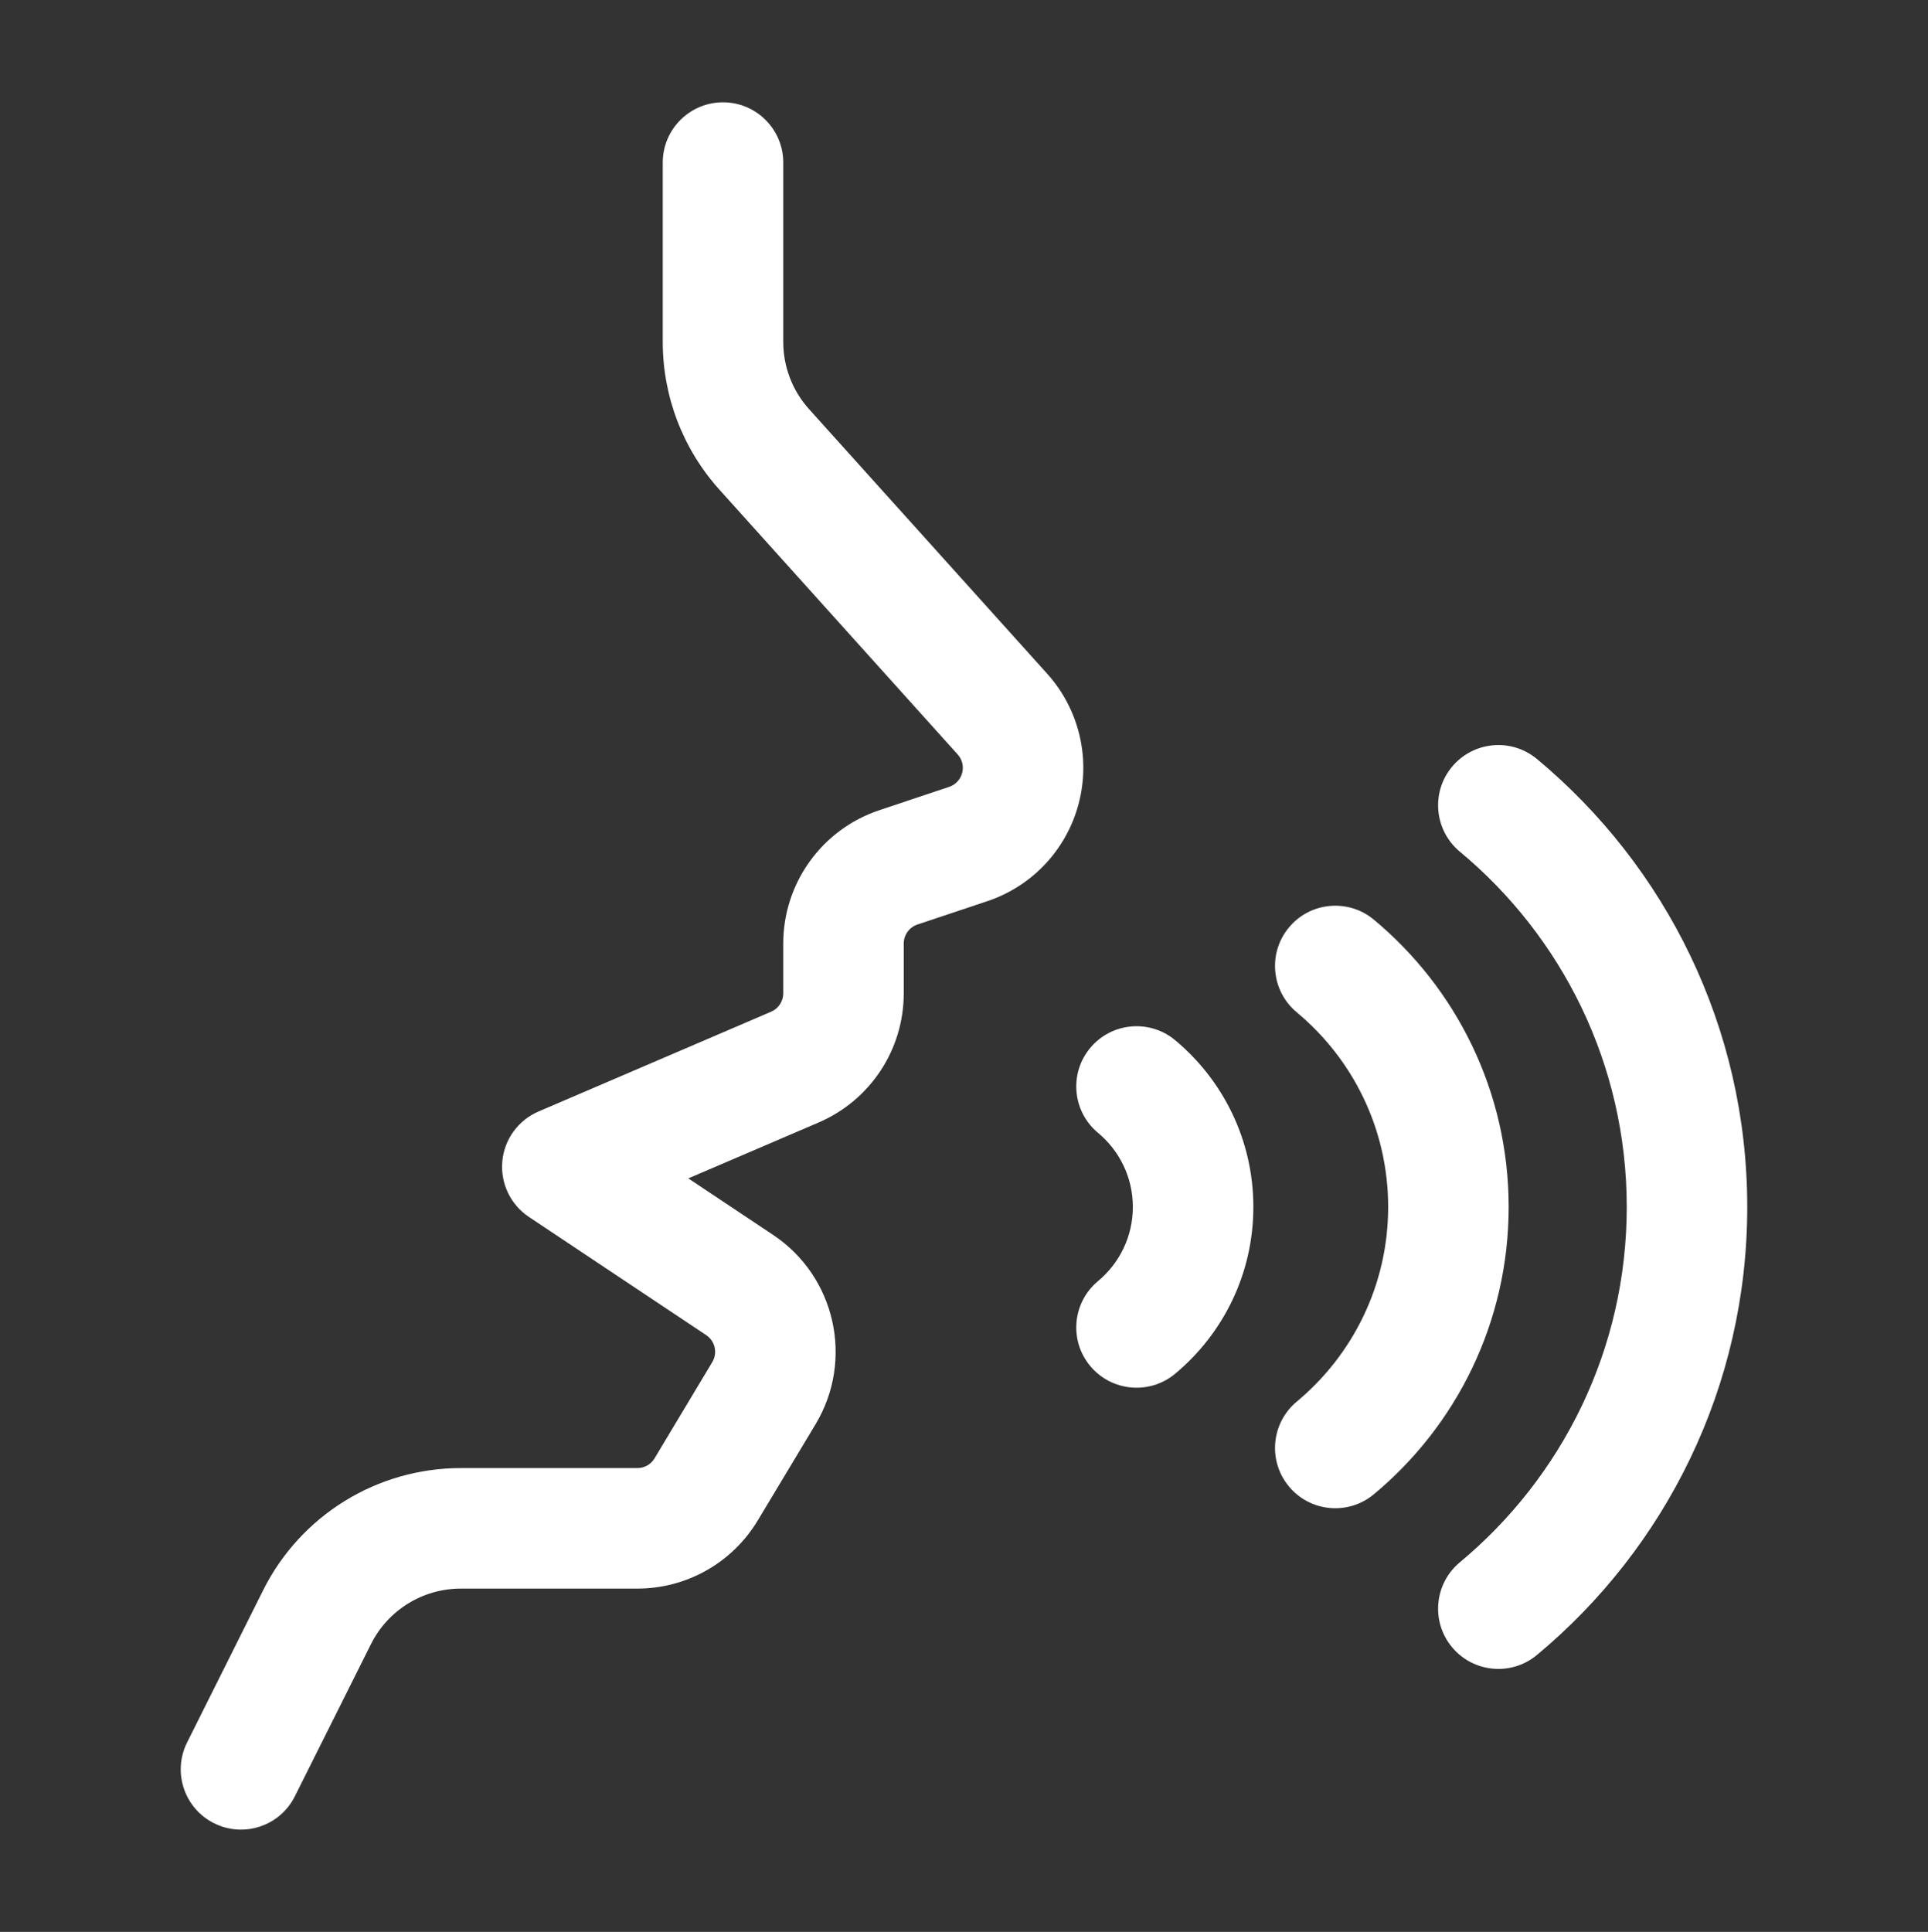
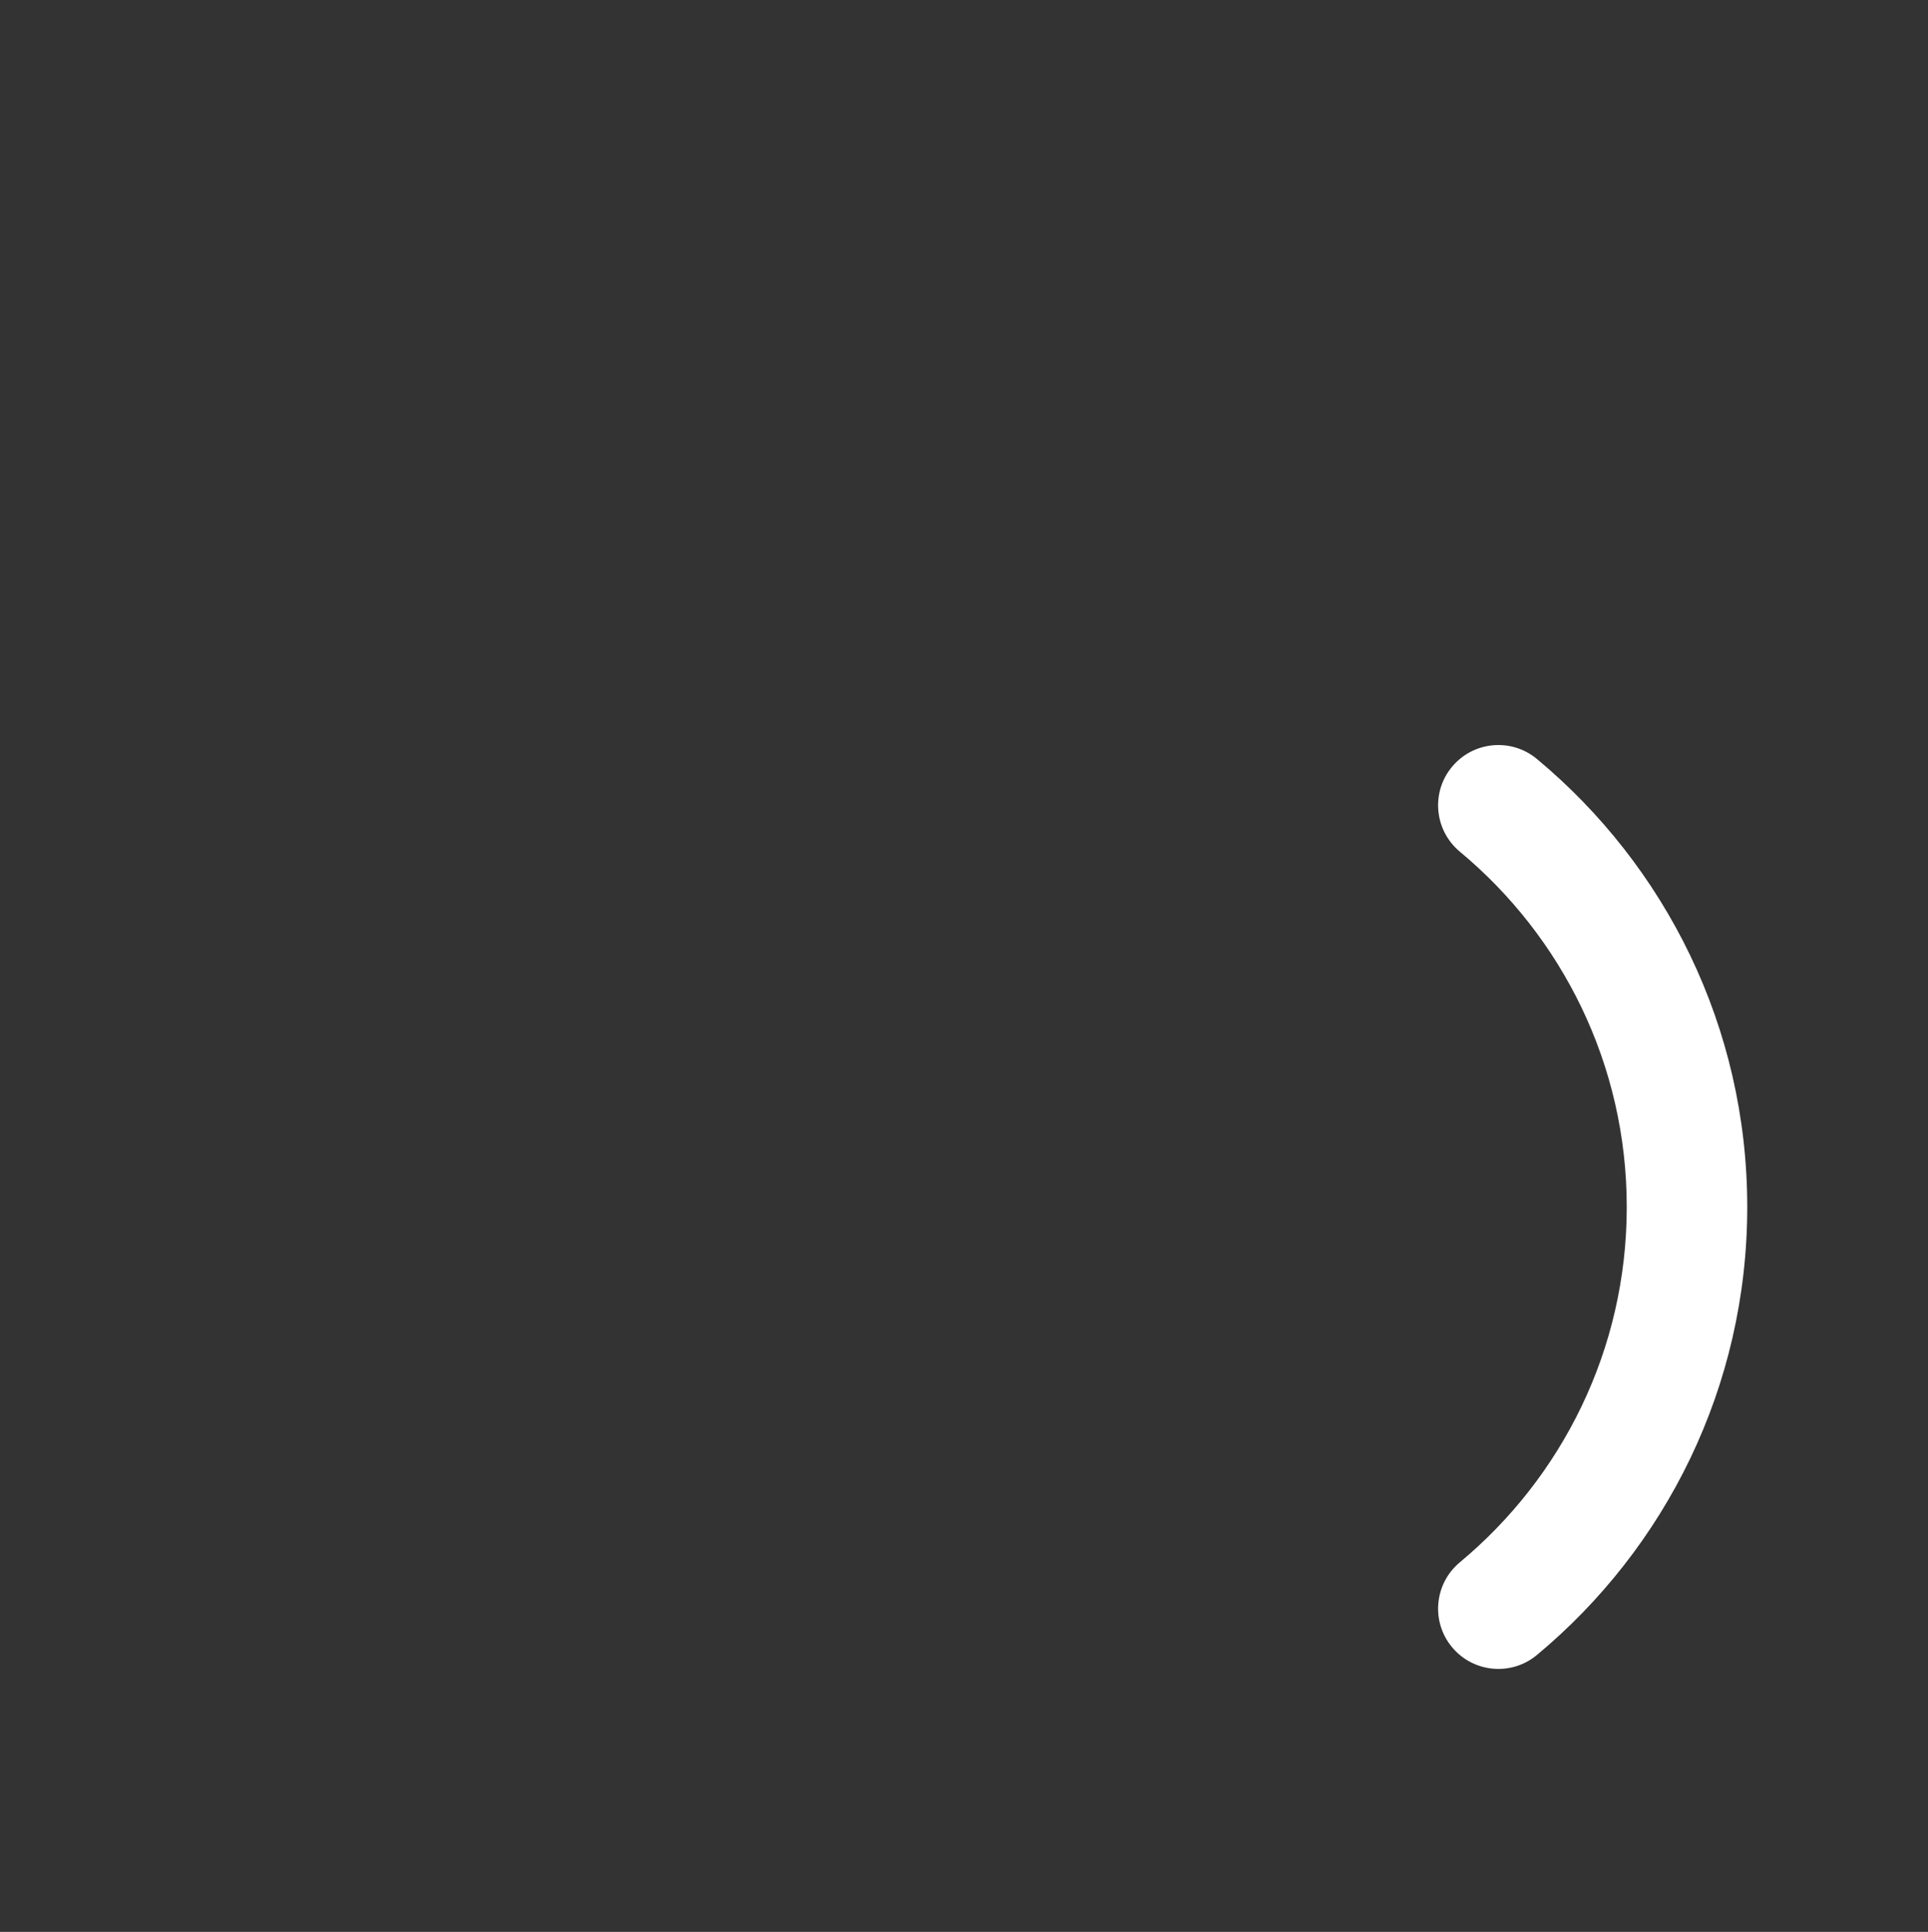
<svg xmlns="http://www.w3.org/2000/svg" width="512" height="513" viewBox="0 0 512 513" fill="none">
  <rect x="0" y="0" width="512" height="513" fill="#333333" stroke="none" />
-   <path fill-rule="evenodd" clip-rule="evenodd" d="M176 43.168V90.805C176 105.291 181.354 119.264 191.061 130.037C206.4 147.083 234.602 178.421 254.314 200.331C255.53 201.675 255.978 203.509 255.509 205.259C255.061 206.987 253.738 208.395 252.032 208.949L233.536 215.136C218.282 220.213 208 234.485 208 250.549V263.776C208 265.909 206.72 267.829 204.757 268.661C183.402 277.835 143.04 295.136 143.04 295.136C137.642 297.44 133.93 302.517 133.397 308.363C132.864 314.229 135.573 319.883 140.458 323.147L187.541 354.528C189.909 356.107 190.613 359.264 189.141 361.717L173.824 387.253C172.864 388.853 171.136 389.835 169.258 389.835H122.368C100.138 389.835 79.829 402.379 69.888 422.261L49.685 462.688C45.738 470.581 48.938 480.203 56.853 484.149C64.746 488.096 74.368 484.896 78.314 476.981L98.517 436.576C103.04 427.531 112.277 421.835 122.368 421.835H169.258C182.378 421.835 194.517 414.944 201.258 403.701L216.597 378.165C226.837 361.077 221.866 338.955 205.29 327.904L182.784 312.907L217.365 298.08C231.104 292.192 240 278.709 240 263.776V250.549C240 248.245 241.472 246.219 243.648 245.493L262.165 239.307C274.112 235.339 283.242 225.589 286.442 213.429C289.664 201.248 286.528 188.277 278.101 178.912L214.848 108.64C210.432 103.733 208 97.376 208 90.805V43.168C208 34.336 200.832 27.168 192 27.168C183.168 27.168 176 34.336 176 43.168Z" fill="white" />
  <path fill-rule="evenodd" clip-rule="evenodd" d="M387.669 226.145C414.741 248.652 432 282.572 432 320.503C432 358.433 414.741 392.353 387.669 414.86C380.885 420.513 379.946 430.604 385.6 437.388C391.253 444.193 401.344 445.111 408.128 439.479C442.261 411.084 464 368.311 464 320.503C464 272.695 442.261 229.921 408.128 201.527C401.344 195.895 391.253 196.812 385.6 203.617C379.946 210.401 380.885 220.492 387.669 226.145Z" fill="white" />
-   <path fill-rule="evenodd" clip-rule="evenodd" d="M344.362 268.809C359.189 281.14 368.64 299.721 368.64 320.5C368.64 341.279 359.189 359.86 344.362 372.191C337.578 377.844 336.64 387.935 342.293 394.719C347.925 401.524 358.037 402.441 364.821 396.809C386.709 378.612 400.64 351.156 400.64 320.5C400.64 289.844 386.709 262.388 364.821 244.191C358.037 238.559 347.925 239.476 342.293 246.281C336.64 253.065 337.578 263.156 344.362 268.809Z" fill="white" />
-   <path fill-rule="evenodd" clip-rule="evenodd" d="M291.583 300.809C297.236 305.503 300.842 312.585 300.842 320.5C300.842 328.415 297.236 335.497 291.583 340.191C284.799 345.844 283.86 355.935 289.514 362.719C295.167 369.524 305.258 370.441 312.042 364.809C324.756 354.228 332.842 338.313 332.842 320.5C332.842 302.687 324.756 286.772 312.042 276.191C305.258 270.559 295.167 271.476 289.514 278.281C283.86 285.065 284.799 295.156 291.583 300.809Z" fill="white" />
</svg>